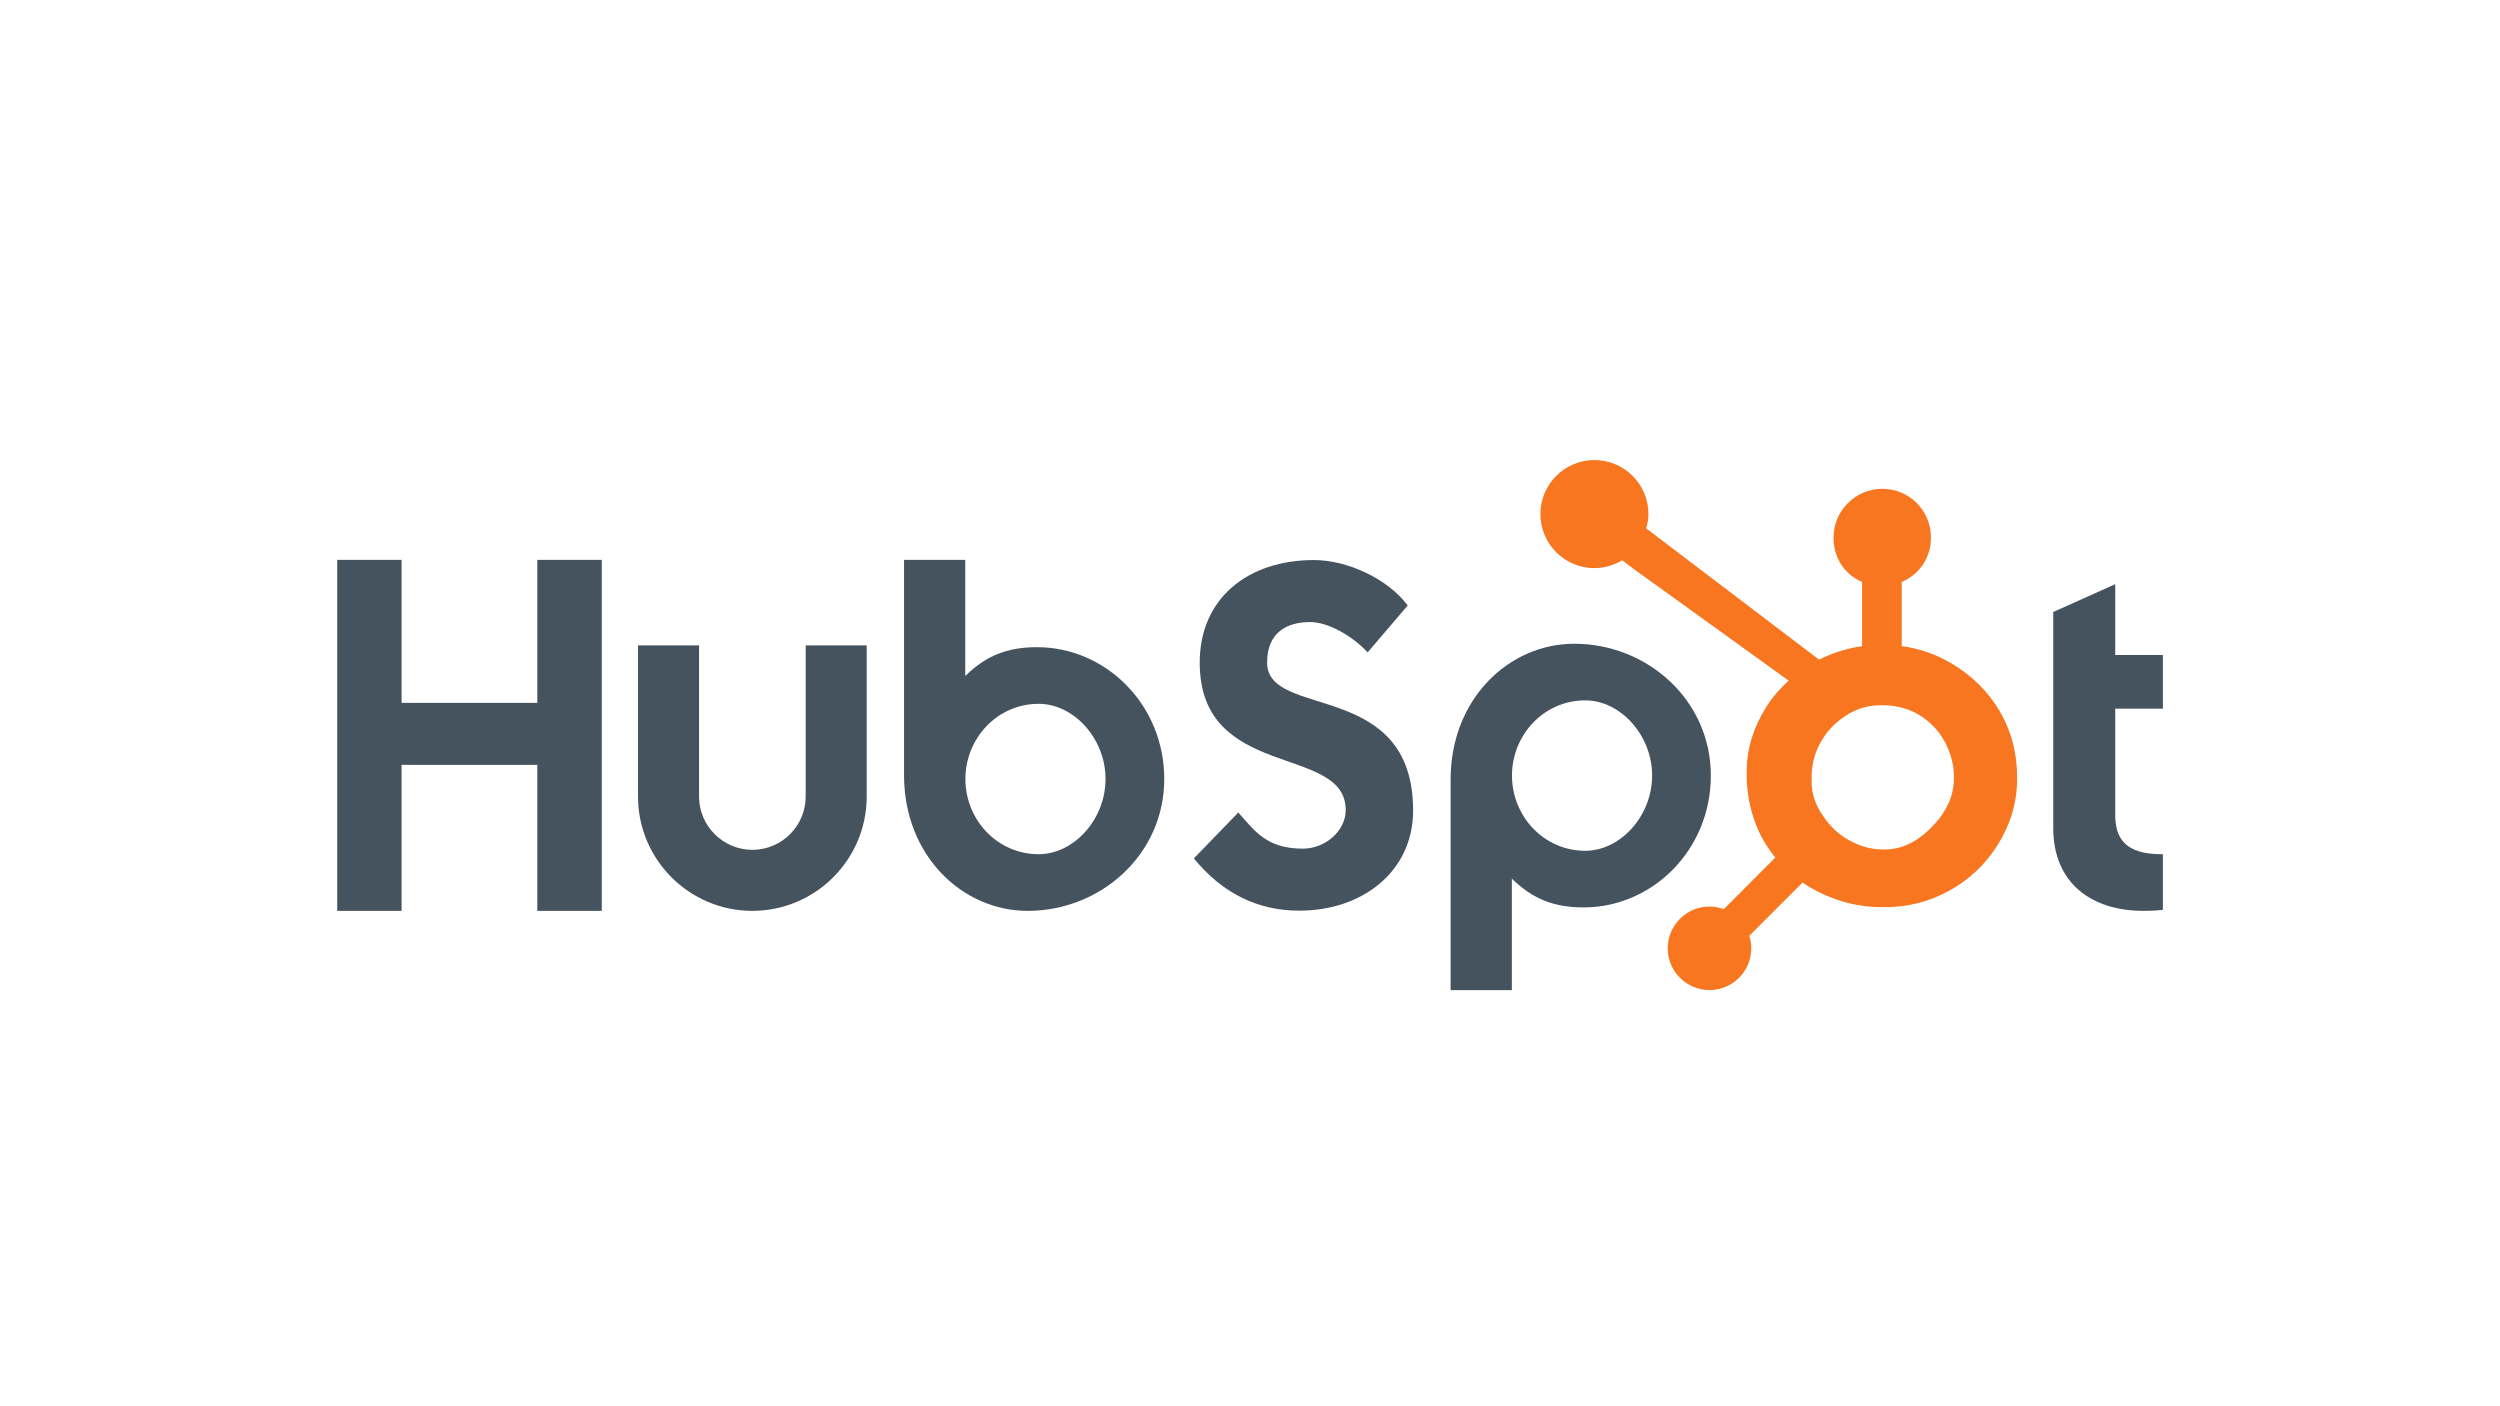
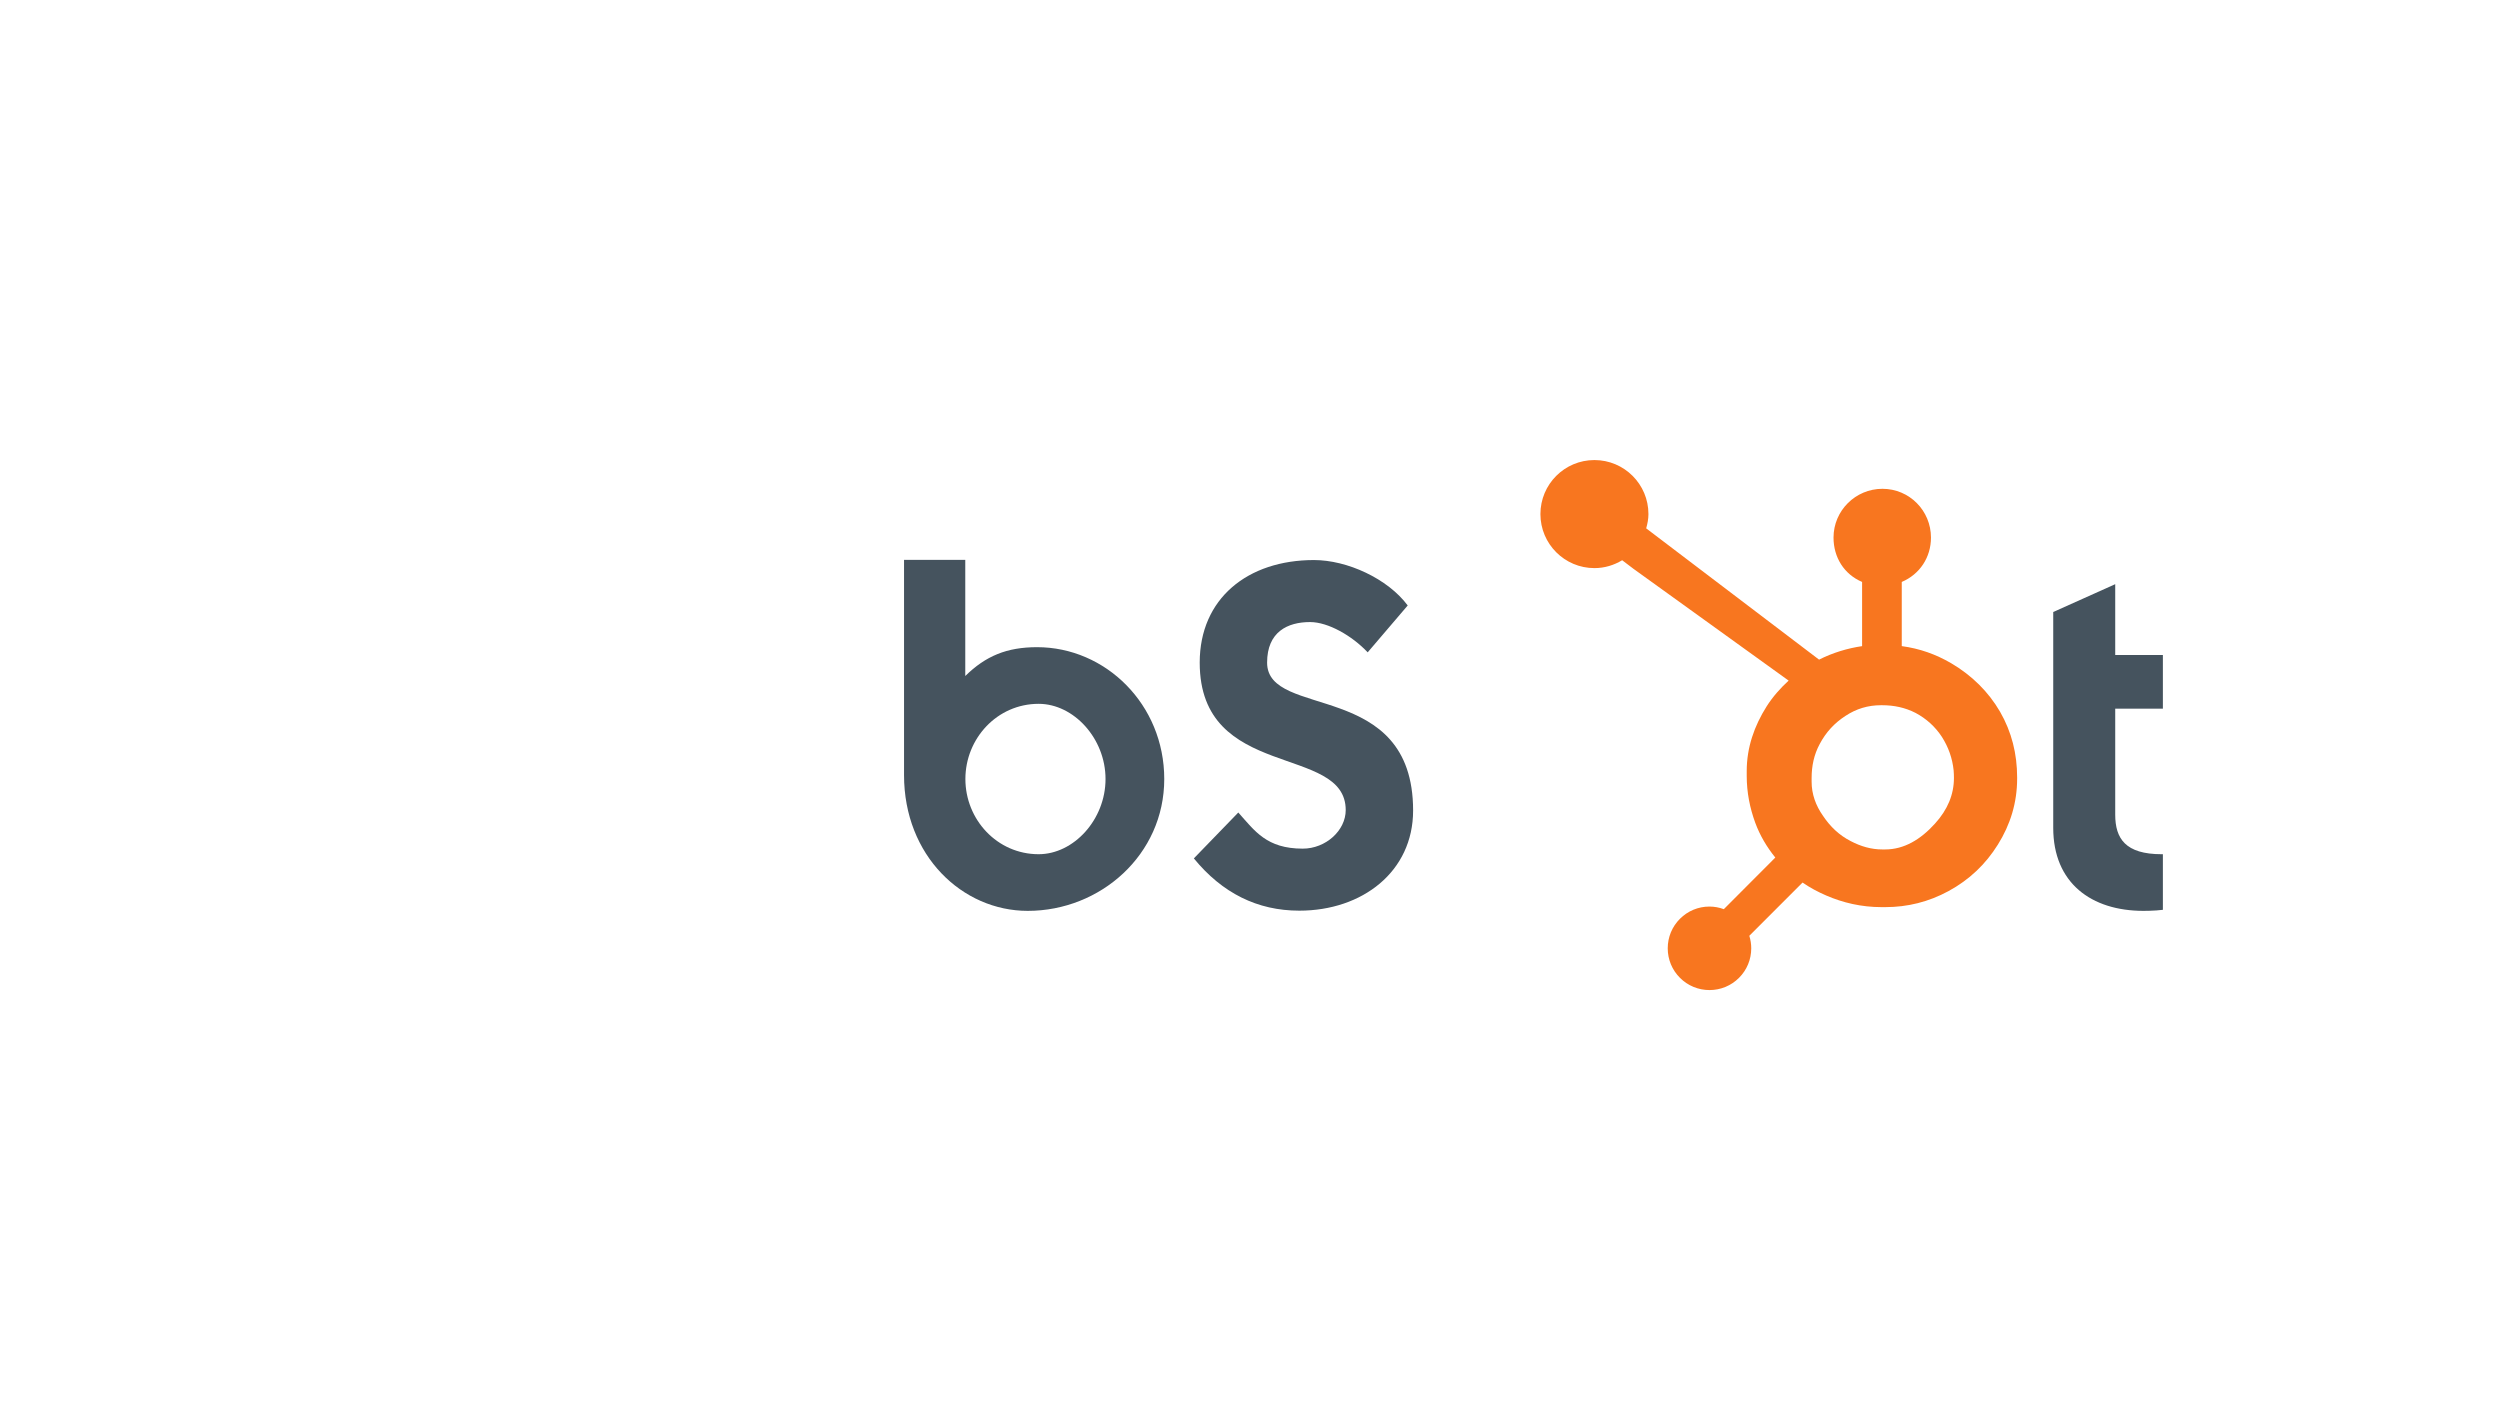
<svg xmlns="http://www.w3.org/2000/svg" width="2240" zoomAndPan="magnify" viewBox="0 0 1680 945" height="1260" preserveAspectRatio="xMidYMid meet" version="1.0">
  <defs>
    <clipPath id="016aacb9a9">
      <path d="M 226.461 376 L 405 376 L 405 613 L 226.461 613 Z M 226.461 376 " clip-rule="nonzero" />
    </clipPath>
    <clipPath id="5ef99496d7">
      <path d="M 974 432 L 1150 432 L 1150 665.352 L 974 665.352 Z M 974 432 " clip-rule="nonzero" />
    </clipPath>
    <clipPath id="54f50fc04d">
      <path d="M 1379 392 L 1453.461 392 L 1453.461 613 L 1379 613 Z M 1379 392 " clip-rule="nonzero" />
    </clipPath>
    <clipPath id="d91d56f190">
      <path d="M 1035 309 L 1356 309 L 1356 665.352 L 1035 665.352 Z M 1035 309 " clip-rule="nonzero" />
    </clipPath>
  </defs>
  <g clip-path="url(#016aacb9a9)">
-     <path fill="#45535e" d="M 226.609 376.219 L 269.859 376.219 L 269.859 472.312 L 361.082 472.312 L 361.082 376.219 L 404.391 376.219 L 404.391 612.102 L 361.082 612.102 L 361.082 513.988 L 269.859 513.988 L 269.859 612.102 L 226.609 612.102 Z M 226.609 376.219 " fill-opacity="1" fill-rule="nonzero" />
-   </g>
-   <path fill="#45535e" d="M 541.418 535.27 C 541.418 555.016 525.328 571.086 505.586 571.086 C 485.84 571.086 469.762 555.016 469.762 535.27 L 469.762 433.715 L 428.742 433.715 L 428.742 535.27 C 428.742 577.641 463.215 612.102 505.586 612.102 C 547.949 612.102 582.422 577.641 582.422 535.27 L 582.422 433.715 L 541.418 433.715 L 541.418 535.27 " fill-opacity="1" fill-rule="nonzero" />
+     </g>
  <path fill="#45535e" d="M 696.93 434.902 C 676.582 434.902 662.379 440.809 648.664 454.273 L 648.664 376.219 L 607.512 376.219 L 607.512 520.875 C 607.512 575.02 646.66 612.102 690.641 612.102 C 739.539 612.102 782.379 574.359 782.379 523.504 C 782.379 473.297 742.875 434.902 696.93 434.902 Z M 697.953 574.031 C 670.066 574.031 648.742 550.742 648.742 523.504 C 648.742 496.262 670.066 472.969 697.953 472.969 C 721.578 472.969 742.914 496.262 742.914 523.504 C 742.914 550.742 721.578 574.031 697.953 574.031 Z M 697.953 574.031 " fill-opacity="1" fill-rule="nonzero" />
  <path fill="#45535e" d="M 851.496 445.273 C 851.496 424.586 865.277 418.027 880.367 418.027 C 892.516 418.027 908.594 427.215 919.082 438.375 L 945.984 406.875 C 932.539 388.828 905.309 376.355 882.996 376.355 C 838.363 376.355 806.207 402.281 806.207 445.273 C 806.207 525.008 904.324 499.73 904.324 544.371 C 904.324 558.137 890.875 570.289 875.461 570.289 C 851.168 570.289 843.289 558.477 832.137 546.004 L 802.27 576.844 C 821.312 600.145 844.934 611.965 873.156 611.965 C 915.484 611.965 949.609 585.711 949.609 544.688 C 949.609 456.094 851.496 483.66 851.496 445.273 " fill-opacity="1" fill-rule="nonzero" />
  <g clip-path="url(#5ef99496d7)">
-     <path fill="#45535e" d="M 1057.945 432.594 C 1013.969 432.594 974.816 469.652 974.816 523.812 L 974.816 668.84 L 1015.965 668.84 L 1015.965 590.414 C 1029.684 603.867 1043.879 609.781 1064.234 609.781 C 1110.176 609.781 1149.688 571.395 1149.688 521.188 C 1149.688 470.328 1106.832 432.594 1057.945 432.594 Z M 1065.258 571.727 C 1037.375 571.727 1016.051 548.406 1016.051 521.188 C 1016.051 493.945 1037.375 470.648 1065.258 470.648 C 1088.883 470.648 1110.219 493.945 1110.219 521.188 C 1110.219 548.406 1088.883 571.727 1065.258 571.727 Z M 1065.258 571.727 " fill-opacity="1" fill-rule="nonzero" />
-   </g>
+     </g>
  <g clip-path="url(#54f50fc04d)">
    <path fill="#45535e" d="M 1452.594 574.031 C 1428.32 574.031 1421.43 563.535 1421.43 547.449 L 1421.43 476.246 L 1459.16 476.246 L 1459.16 440.156 L 1421.43 440.156 L 1421.43 392.57 L 1379.77 411.273 L 1379.77 556.312 C 1379.77 593.395 1405.355 612.102 1440.449 612.102 C 1445.699 612.102 1452.926 611.762 1456.871 610.793 L 1467.043 573.387 C 1462.449 573.703 1457.203 574.031 1452.594 574.031 " fill-opacity="1" fill-rule="nonzero" />
  </g>
  <g clip-path="url(#d91d56f190)">
    <path fill="#f8761f" d="M 1344.07 478.348 C 1336.184 464.773 1325.086 453.891 1311.211 445.699 C 1300.844 439.664 1290.094 435.836 1277.98 434.188 L 1277.98 391.062 C 1290.094 385.918 1297.613 374.535 1297.613 361.25 C 1297.613 343.148 1283.094 328.477 1265.008 328.477 C 1246.902 328.477 1232.129 343.148 1232.129 361.25 C 1232.129 374.535 1239.215 385.918 1251.328 391.062 L 1251.328 434.207 C 1241.637 435.609 1231.586 438.629 1222.41 443.273 C 1203.664 429.035 1142.195 382.332 1106.238 355.051 C 1107.094 351.977 1107.75 348.809 1107.75 345.465 C 1107.75 325.414 1091.512 309.16 1071.453 309.16 C 1051.395 309.16 1035.164 325.414 1035.164 345.465 C 1035.164 365.512 1051.41 381.77 1071.469 381.77 C 1078.312 381.77 1084.641 379.77 1090.102 376.48 L 1097.688 382.234 L 1201.957 457.363 C 1196.445 462.426 1191.312 468.184 1187.207 474.641 C 1178.883 487.809 1173.797 502.297 1173.797 518.102 L 1173.797 521.398 C 1173.797 532.496 1175.906 542.969 1179.496 552.809 C 1182.656 561.398 1187.281 569.211 1193.008 576.273 L 1158.402 610.965 C 1155.332 609.832 1152.105 609.211 1148.742 609.211 C 1141.25 609.211 1134.223 612.137 1128.926 617.426 C 1123.621 622.73 1120.715 629.773 1120.715 637.27 C 1120.719 644.766 1123.637 651.809 1128.938 657.105 C 1134.238 662.406 1141.281 665.328 1148.777 665.328 C 1156.273 665.328 1163.32 662.406 1168.621 657.105 C 1173.914 651.809 1176.836 644.762 1176.836 637.27 C 1176.836 634.371 1176.387 631.539 1175.543 628.852 L 1211.312 593.078 C 1216.219 596.465 1221.512 599.316 1227.207 601.777 C 1238.438 606.633 1250.832 609.59 1264.398 609.59 L 1266.883 609.59 C 1281.883 609.59 1296.027 606.066 1309.328 598.859 C 1323.34 591.246 1334.309 580.832 1342.594 567.539 C 1350.926 554.207 1355.512 539.48 1355.512 523.273 L 1355.512 522.465 C 1355.512 506.527 1351.82 491.82 1344.07 478.348 Z M 1300.367 553.391 C 1290.66 564.18 1279.5 570.824 1266.883 570.824 L 1264.805 570.824 C 1257.598 570.824 1250.551 568.832 1243.652 565.211 C 1235.875 561.223 1229.961 555.531 1225.125 548.328 C 1220.121 541.262 1217.41 533.539 1217.41 525.355 L 1217.41 522.871 C 1217.41 514.824 1218.953 507.195 1222.844 499.988 C 1227.004 492.113 1232.621 485.988 1240.094 481.117 C 1247.43 476.281 1255.266 473.91 1263.992 473.91 L 1264.805 473.91 C 1272.719 473.91 1280.211 475.469 1287.281 479.086 C 1294.484 482.945 1300.367 488.215 1304.93 495.145 C 1309.359 502.082 1311.996 509.559 1312.844 517.707 C 1312.98 519.402 1313.047 521.137 1313.047 522.793 C 1313.047 533.852 1308.82 544.094 1300.367 553.391 Z M 1300.367 553.391 " fill-opacity="1" fill-rule="nonzero" />
  </g>
</svg>